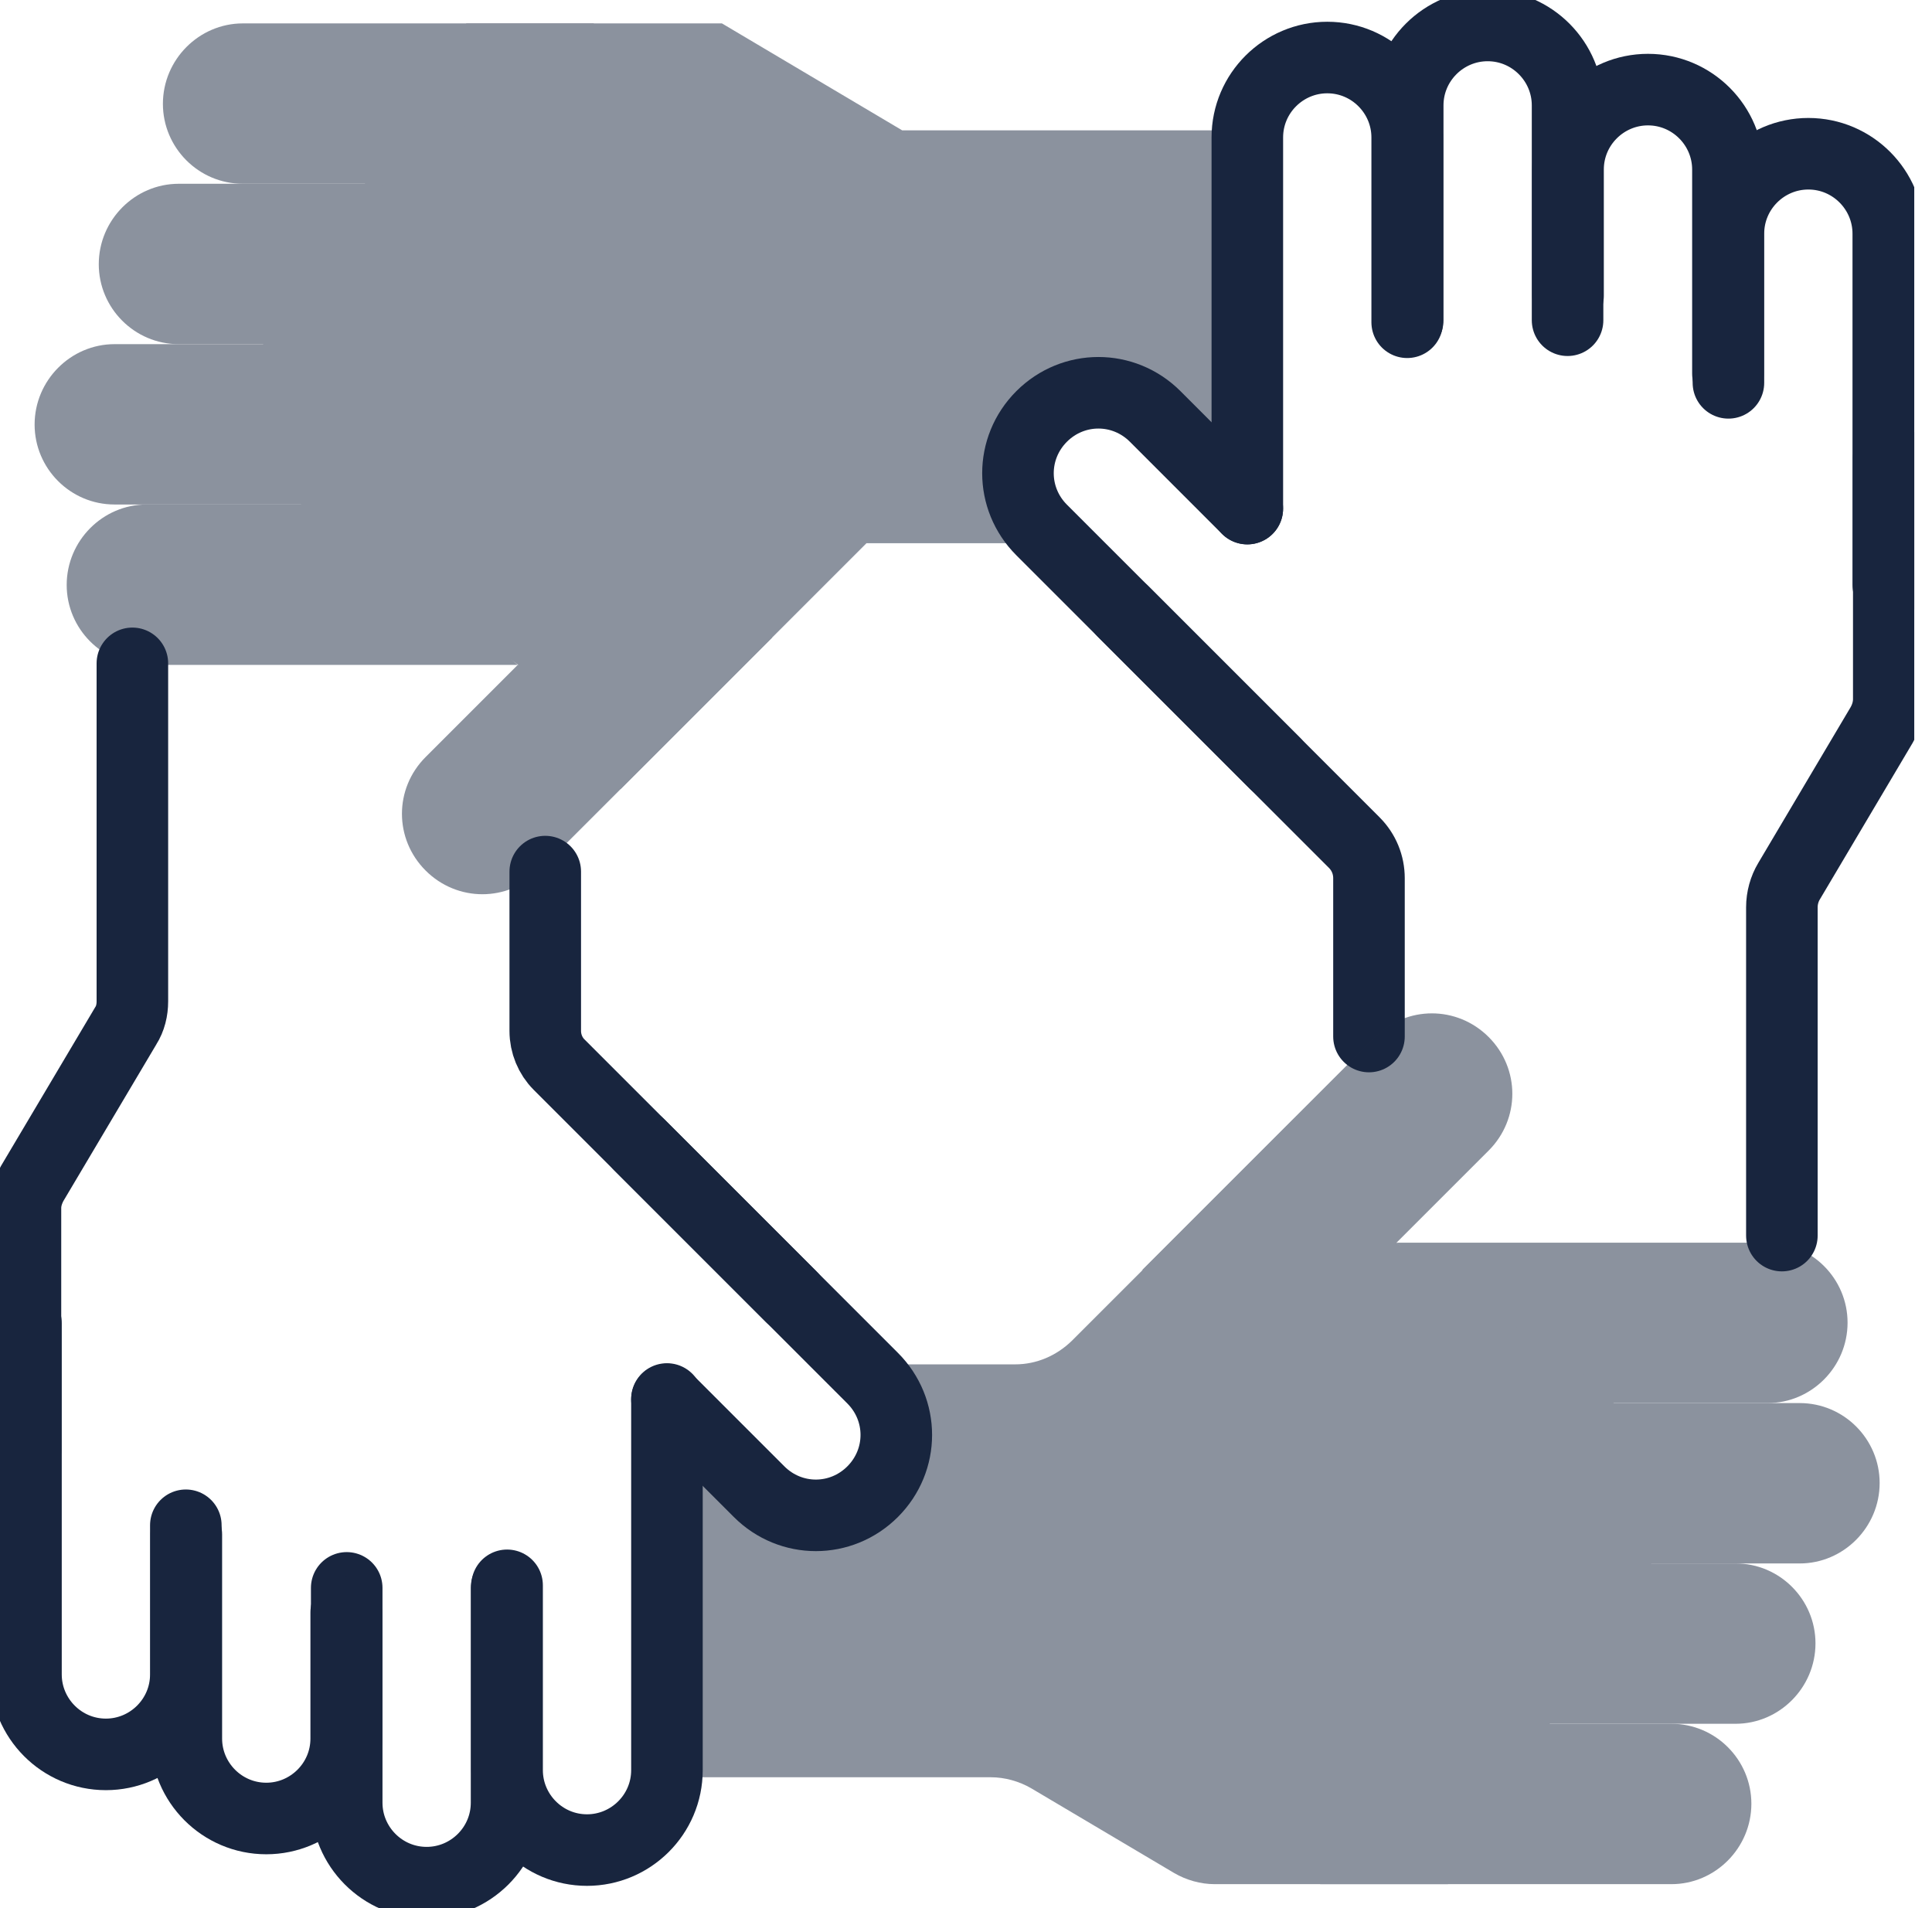
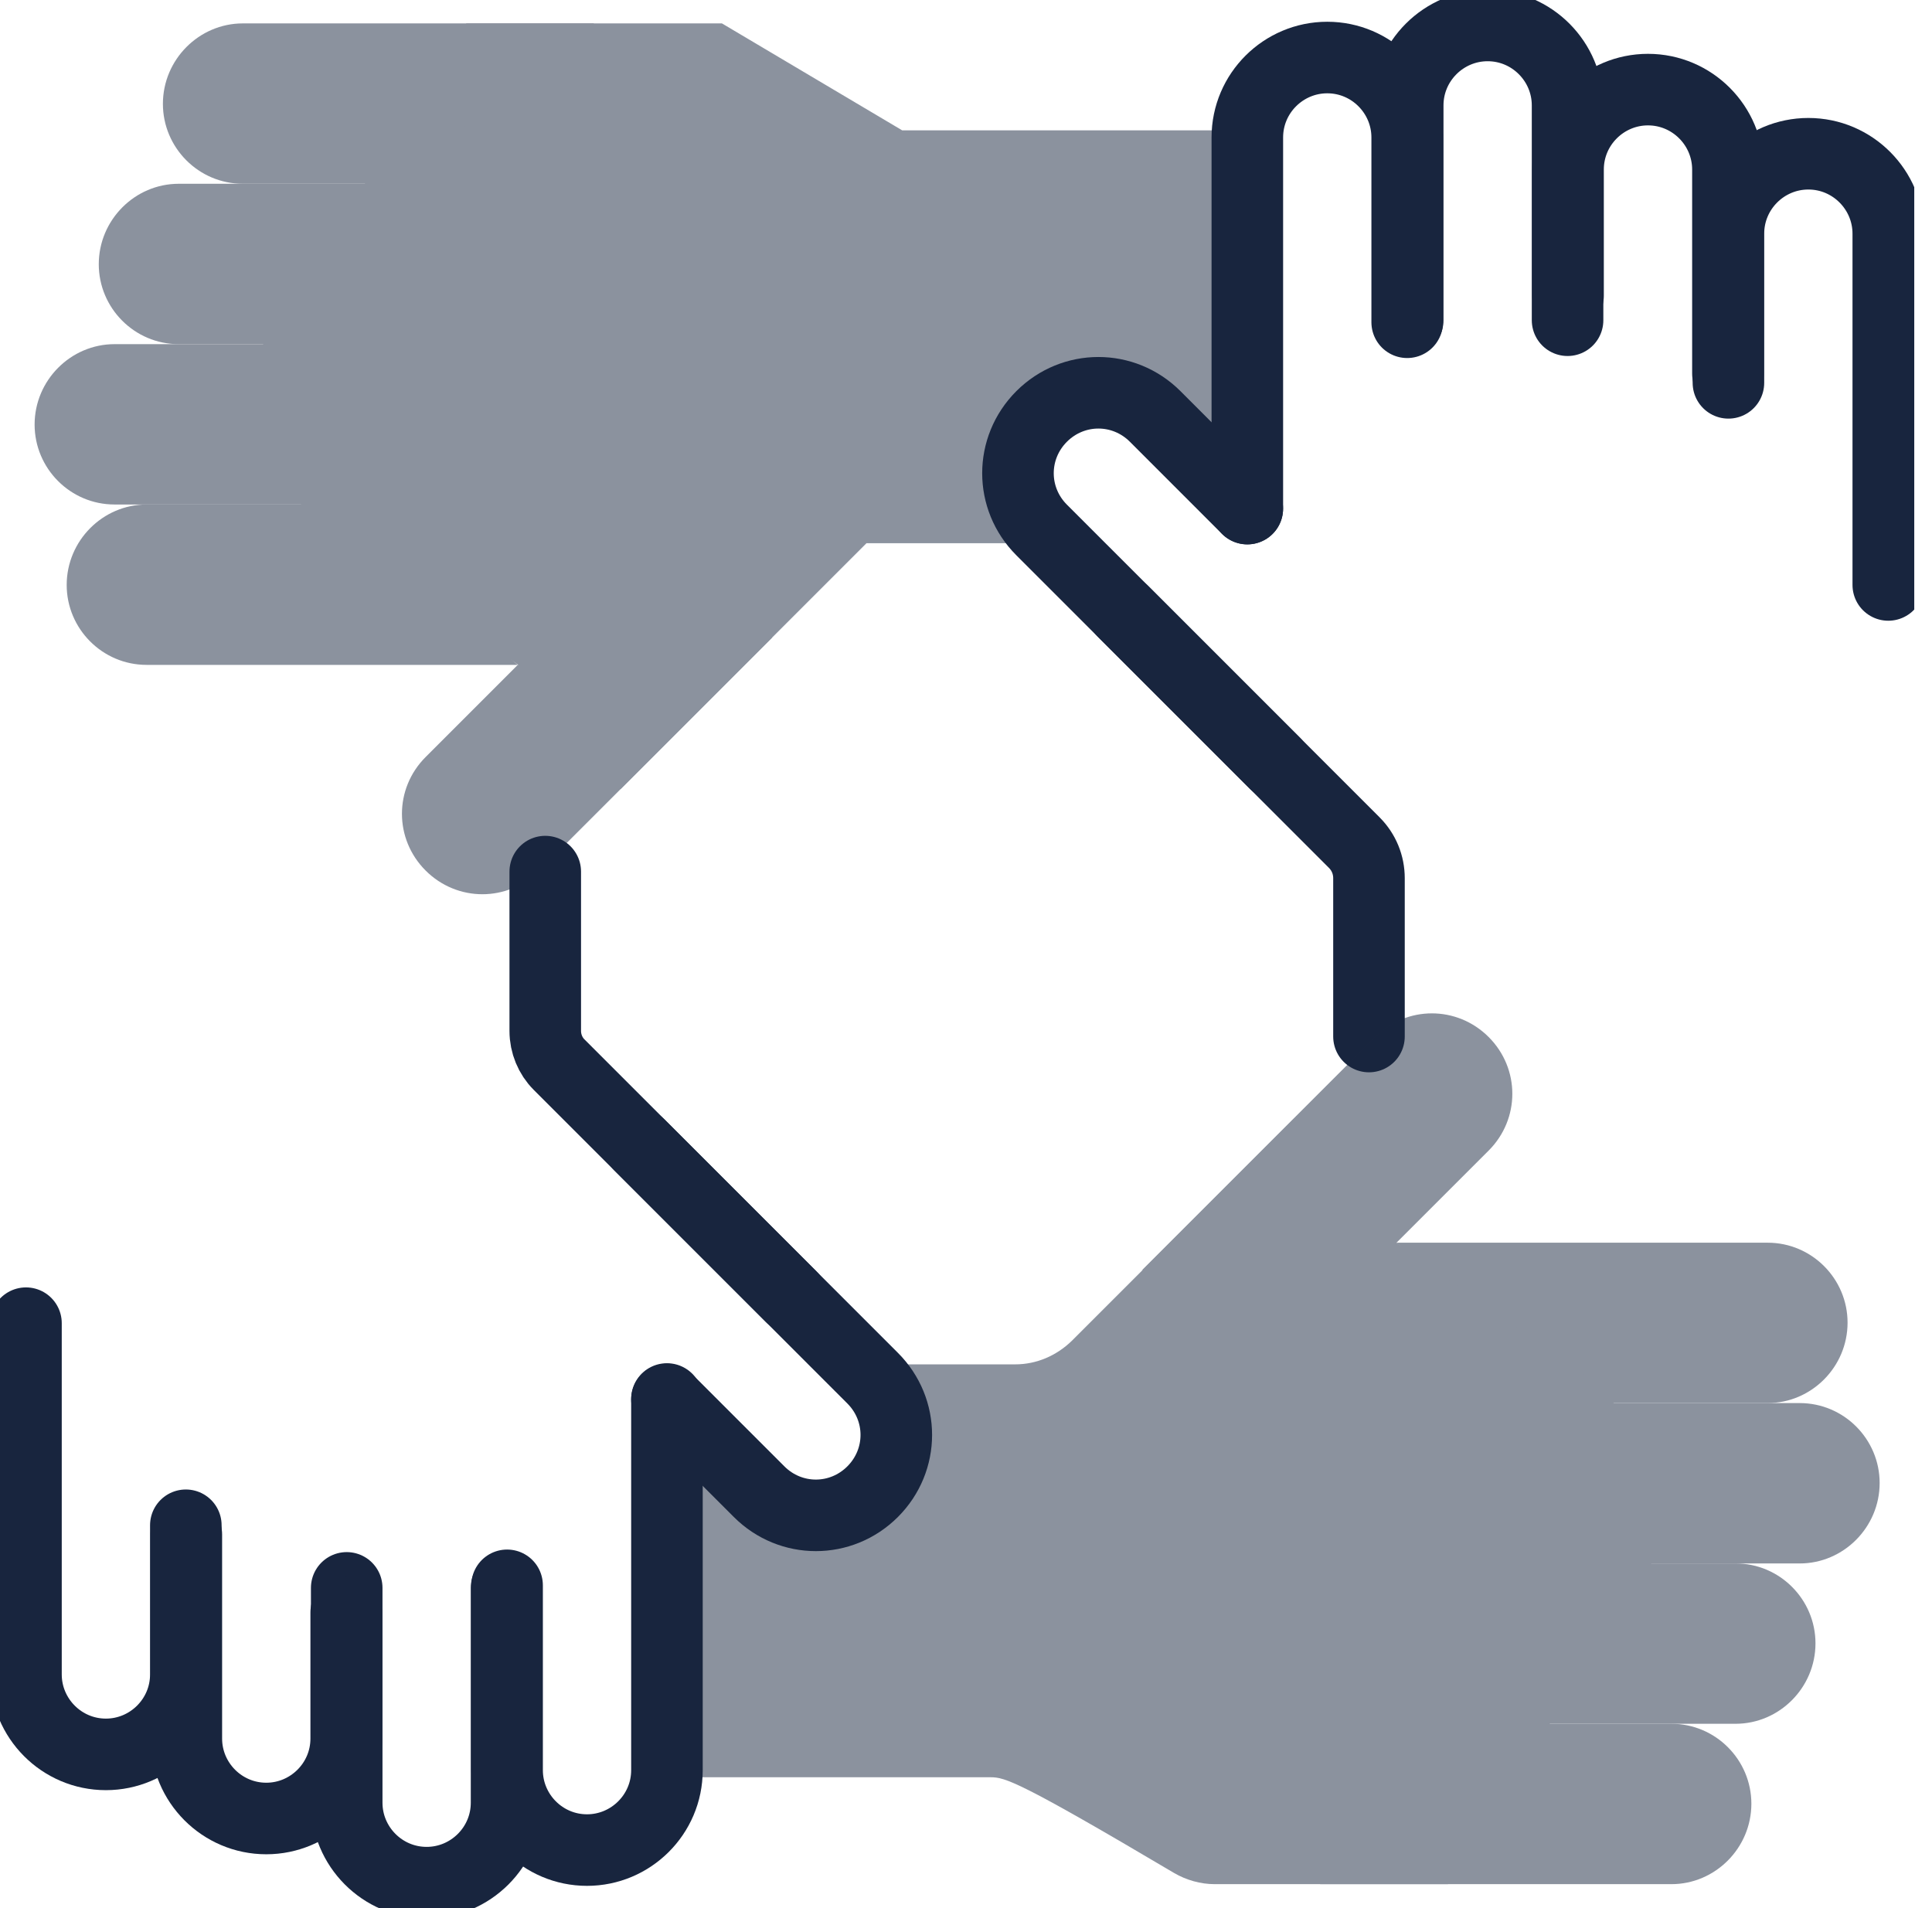
<svg xmlns="http://www.w3.org/2000/svg" width="81" height="80" viewBox="0 0 81 80" fill="none">
  <g clip-path="url(#clip0_1063_1330)">
    <g opacity="0.5">
      <path d="M19.552 0.981H30.267L37.823 5.464H52.166V21.152C52.166 21.152 47.855 16.029 44.269 17.78C40.683 19.53 43.842 22.774 43.842 22.774H36.328L26.019 33.084L21.729 27.876L12.871 21.665L10.117 15.88L19.552 0.981Z" fill="#18253E" />
      <path d="M21.707 27.876H6.147C4.29 27.876 2.796 26.36 2.796 24.525C2.796 22.668 4.311 21.152 6.147 21.152H13.895" fill="#18253E" />
      <path d="M13.81 21.152H4.802C2.945 21.152 1.451 19.637 1.451 17.801C1.451 15.944 2.967 14.429 4.802 14.429H13.81" fill="#18253E" />
      <path d="M12.785 14.429H7.492C5.635 14.429 4.141 12.913 4.141 11.078C4.141 9.221 5.656 7.705 7.492 7.705H16.051" fill="#18253E" />
      <path d="M16.435 7.705H10.181C8.324 7.705 6.83 6.19 6.83 4.354C6.83 2.497 8.346 0.981 10.181 0.981H24.909" fill="#18253E" />
      <path d="M32.38 26.724L22.604 36.499C21.281 37.823 19.168 37.823 17.844 36.499C16.521 35.176 16.521 33.063 17.844 31.74L21.707 27.876" fill="#18253E" />
    </g>
    <path d="M52.295 21.323V5.763C52.295 3.906 53.81 2.412 55.646 2.412C57.503 2.412 58.997 3.928 58.997 5.763V13.511" stroke="#18253E" stroke-width="3" stroke-miterlimit="10" stroke-linecap="round" />
    <path d="M59.019 13.426V4.418C59.019 2.562 60.534 1.067 62.37 1.067C64.227 1.067 65.721 2.583 65.721 4.418V13.426" stroke="#18253E" stroke-width="3" stroke-miterlimit="10" stroke-linecap="round" />
    <path d="M65.741 12.401V7.108C65.741 5.251 67.257 3.757 69.092 3.757C70.949 3.757 72.444 5.272 72.444 7.108V15.667" stroke="#18253E" stroke-width="3" stroke-miterlimit="10" stroke-linecap="round" />
    <path d="M72.465 16.051V9.797C72.465 7.94 73.98 6.446 75.816 6.446C77.673 6.446 79.167 7.962 79.167 9.797V24.525" stroke="#18253E" stroke-width="3" stroke-miterlimit="10" stroke-linecap="round" />
    <path d="M53.447 31.996L43.671 22.22C42.348 20.897 42.348 18.784 43.671 17.46C44.995 16.137 47.108 16.137 48.431 17.46L52.294 21.324" stroke="#18253E" stroke-width="3" stroke-miterlimit="10" stroke-linecap="round" />
-     <path d="M79.188 19.168V29.307C79.188 29.691 79.082 30.054 78.89 30.395L75.005 36.948C74.813 37.268 74.706 37.653 74.706 38.037V51.804" stroke="#18253E" stroke-width="3" stroke-miterlimit="10" stroke-linecap="round" />
    <path d="M57.395 43.458V36.819C57.395 36.264 57.182 35.731 56.776 35.325L47.086 25.635" stroke="#18253E" stroke-width="3" stroke-miterlimit="10" stroke-linecap="round" />
    <g opacity="0.5">
      <path d="M58.549 52.102H74.109C75.966 52.102 77.46 53.618 77.46 55.454C77.46 57.311 75.945 58.826 74.109 58.826H66.361" fill="#18253E" />
      <path d="M66.446 58.826H75.454C77.311 58.826 78.805 60.342 78.805 62.177C78.805 64.034 77.289 65.55 75.454 65.55H66.446" fill="#18253E" />
      <path d="M67.471 65.549H72.764C74.621 65.549 76.115 67.064 76.115 68.9C76.115 70.757 74.6 72.272 72.764 72.272H64.205" fill="#18253E" />
      <path d="M63.822 72.272H70.076C71.933 72.272 73.427 73.788 73.427 75.624C73.427 77.481 71.911 78.996 70.076 78.996H55.348" fill="#18253E" />
      <path d="M47.877 53.255L57.653 43.479C58.976 42.156 61.089 42.156 62.413 43.479C63.736 44.802 63.736 46.915 62.413 48.239L58.549 52.102" fill="#18253E" />
-       <path d="M60.726 78.996H50.929C50.331 78.996 49.733 78.825 49.221 78.526L43.245 74.983C42.733 74.684 42.135 74.514 41.537 74.514H28.111V58.825C28.111 58.825 32.423 63.948 36.009 62.198C39.595 60.447 36.436 57.203 36.436 57.203H42.562C43.458 57.203 44.291 56.84 44.931 56.221L54.259 46.894L58.549 52.102L67.407 58.313L70.16 64.097L60.705 78.996H60.726Z" fill="#18253E" />
+       <path d="M60.726 78.996H50.929C50.331 78.996 49.733 78.825 49.221 78.526C42.733 74.684 42.135 74.514 41.537 74.514H28.111V58.825C28.111 58.825 32.423 63.948 36.009 62.198C39.595 60.447 36.436 57.203 36.436 57.203H42.562C43.458 57.203 44.291 56.84 44.931 56.221L54.259 46.894L58.549 52.102L67.407 58.313L70.16 64.097L60.705 78.996H60.726Z" fill="#18253E" />
    </g>
    <path d="M27.962 58.655V74.216C27.962 76.073 26.447 77.567 24.611 77.567C22.754 77.567 21.26 76.051 21.26 74.216V66.467" stroke="#18253E" stroke-width="3" stroke-miterlimit="10" stroke-linecap="round" />
    <path d="M21.238 66.574V75.582C21.238 77.439 19.723 78.933 17.887 78.933C16.03 78.933 14.536 77.417 14.536 75.582V66.574" stroke="#18253E" stroke-width="3" stroke-miterlimit="10" stroke-linecap="round" />
    <path d="M14.515 67.599V72.892C14.515 74.749 12.999 76.243 11.164 76.243C9.307 76.243 7.812 74.728 7.812 72.892V64.333" stroke="#18253E" stroke-width="3" stroke-miterlimit="10" stroke-linecap="round" />
    <path d="M7.791 63.949V70.203C7.791 72.06 6.276 73.555 4.44 73.555C2.583 73.555 1.089 72.039 1.089 70.203V55.476" stroke="#18253E" stroke-width="3" stroke-miterlimit="10" stroke-linecap="round" />
    <path d="M26.81 48.005L36.585 57.781C37.909 59.104 37.909 61.217 36.585 62.541C35.262 63.864 33.149 63.864 31.826 62.541L27.962 58.677" stroke="#18253E" stroke-width="3" stroke-miterlimit="10" stroke-linecap="round" />
-     <path d="M1.067 60.833V50.651C1.067 50.288 1.174 49.947 1.345 49.627L5.272 43.01C5.464 42.711 5.55 42.348 5.55 41.985V27.812" stroke="#18253E" stroke-width="3" stroke-miterlimit="10" stroke-linecap="round" />
    <path d="M22.86 36.543V43.224C22.86 43.758 23.074 44.27 23.437 44.633L33.17 54.366" stroke="#18253E" stroke-width="3" stroke-miterlimit="10" stroke-linecap="round" />
  </g>
  <defs>
    <clipPath id="clip0_1063_1330">
      <rect width="80.256" height="80" fill="white" />
    </clipPath>
  </defs>
</svg>